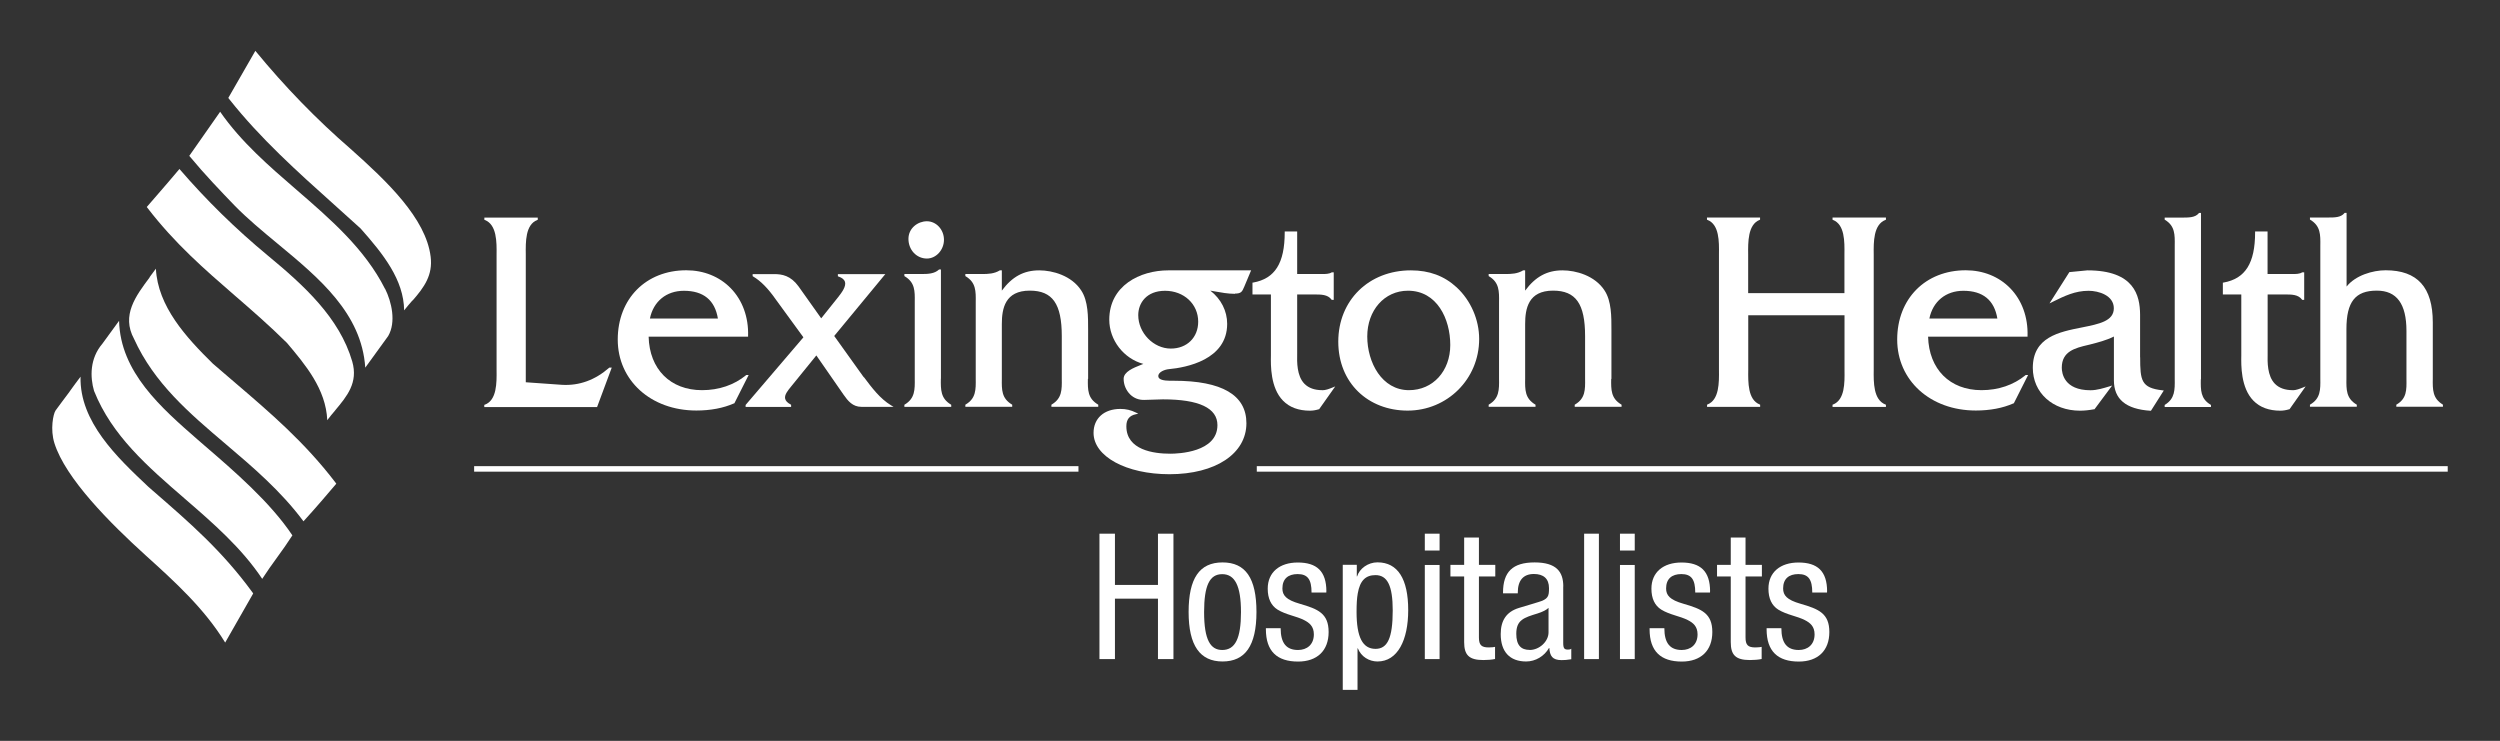
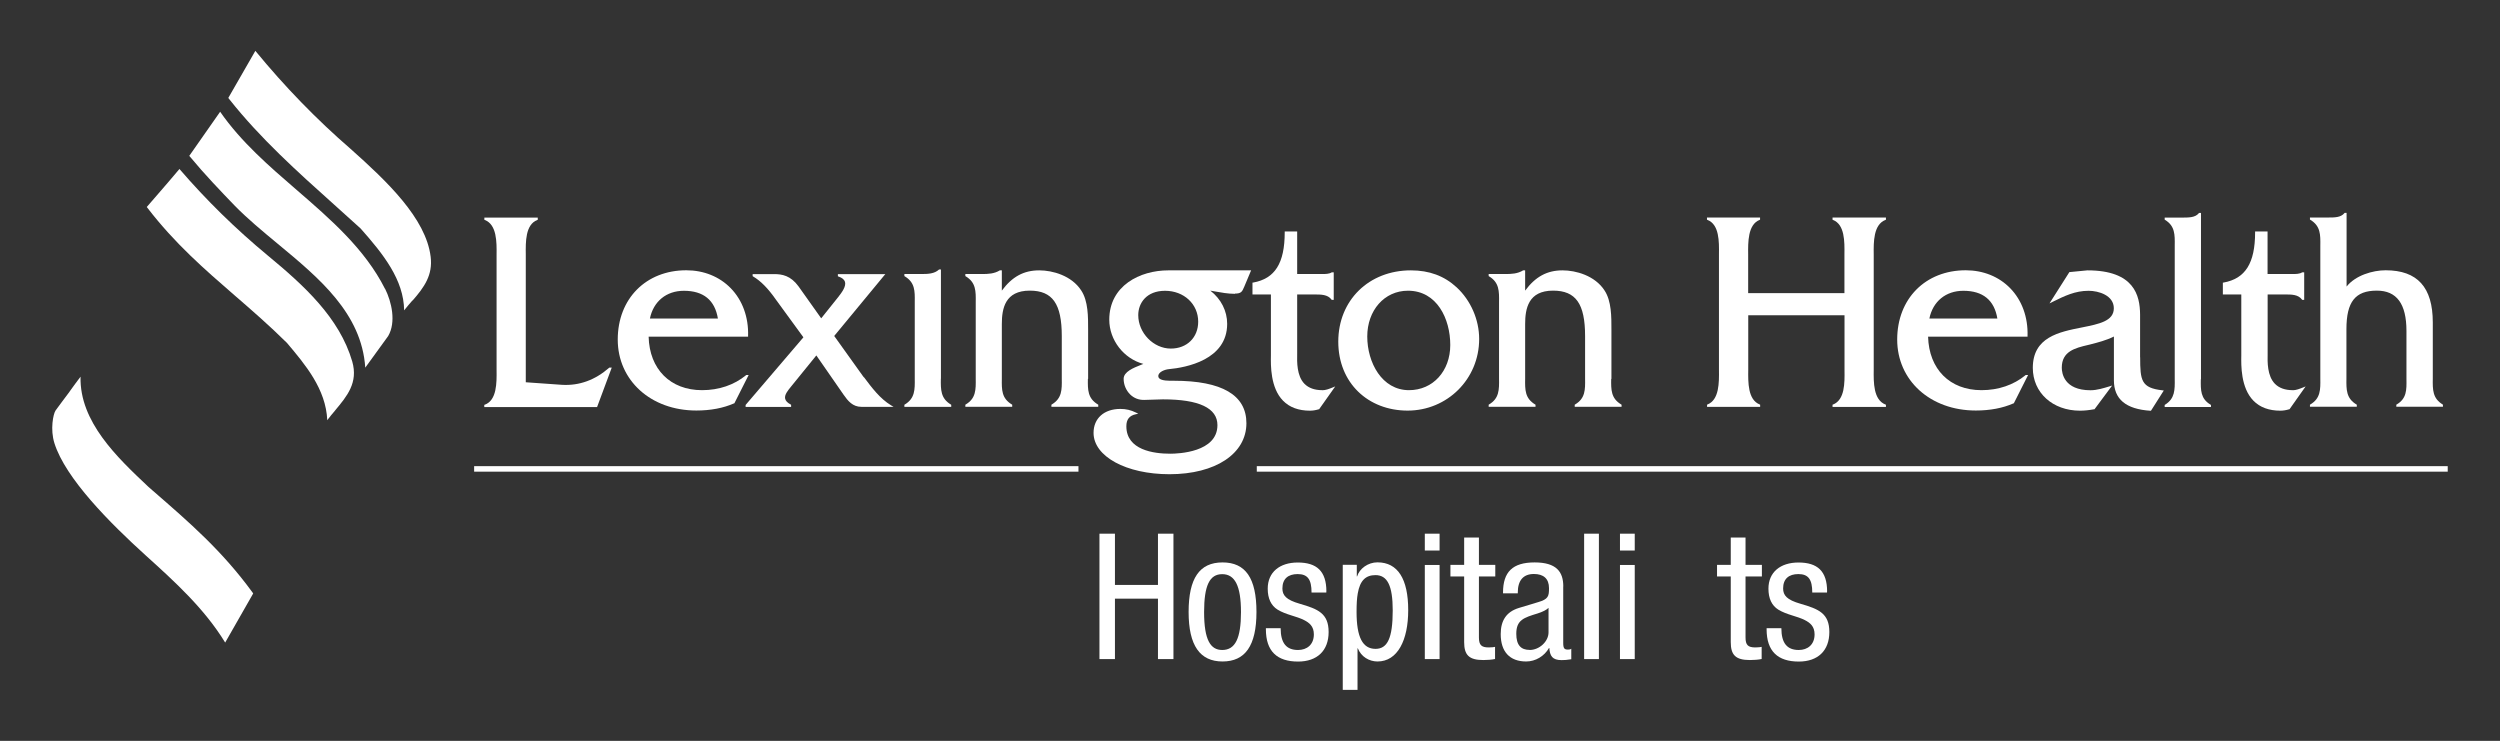
<svg xmlns="http://www.w3.org/2000/svg" id="Layer_1" version="1.1" viewBox="0 0 313.2 92.82">
  <rect x="0" y="0" width="313.2" height="92.82" fill="#333333" stroke="none" />
  <defs>
    <style>
      .st0 {
        fill: #fff;
      }
    </style>
  </defs>
  <g>
    <path class="st0" d="M139.68,66.86v6.42h5.39v-6.42h1.94v15.71h-1.94v-7.57h-5.39v7.57h-1.94v-15.71h1.94Z" />
    <path class="st0" d="M157.41,76.67c0,4.25-1.43,6.2-4.25,6.2s-4.25-1.98-4.25-6.2,1.36-6.21,4.25-6.21,4.25,1.98,4.25,6.21ZM153.12,81.43c1.63,0,2.35-1.45,2.35-4.75s-.77-4.75-2.35-4.75-2.27,1.41-2.27,4.75c0,3.52.81,4.75,2.27,4.75Z" />
    <path class="st0" d="M166.16,74.1v.13h-1.85c0-1.63-.48-2.31-1.74-2.31-1.19,0-1.91.59-1.91,1.8,0,.86.46,1.43,2.18,1.92,2.29.66,3.61,1.21,3.61,3.54s-1.43,3.7-3.83,3.7c-2.62,0-4.03-1.28-4.03-4.05v-.13h1.85c0,1.89.73,2.73,2.18,2.73,1.1,0,1.98-.66,1.98-1.96,0-1.01-.57-1.45-1.21-1.78-.99-.51-2.27-.66-3.34-1.32-.81-.51-1.23-1.39-1.23-2.62,0-2.07,1.5-3.28,3.76-3.28,2.38,0,3.59,1.08,3.59,3.63Z" />
    <path class="st0" d="M176.42,76.45c0,3.74-1.32,6.42-3.85,6.42-1.03,0-2.05-.59-2.46-1.65h-.04v5.21h-1.85v-15.67h1.76v1.45h.04c.29-.97,1.36-1.76,2.55-1.76,2.55,0,3.85,2.09,3.85,5.98ZM172.32,81.29c1.5,0,2.16-1.34,2.16-4.82,0-3.08-.66-4.42-2.16-4.42-1.21,0-1.94.66-2.22,2.29-.11.62-.15,1.36-.15,2.31,0,3.21.77,4.64,2.38,4.64Z" />
    <path class="st0" d="M180.35,66.86v2.11h-1.85v-2.11h1.85ZM180.35,70.78v11.79h-1.85v-11.79h1.85Z" />
    <path class="st0" d="M185.28,67.34v3.43h2.05v1.45h-2.05v7.64c0,.95.31,1.25,1.23,1.25.37,0,.66-.04.79-.07v1.52c-.4.09-.99.13-1.47.13-1.8,0-2.4-.64-2.4-2.24v-8.23h-1.72v-1.45h1.72v-3.43h1.85Z" />
    <path class="st0" d="M195.84,73.48v7.06c0,.7.15.84.59.84.22,0,.29-.02.42-.11v1.32c-.51.09-.9.11-1.21.11-1.17,0-1.47-.53-1.54-1.52h-.04c-.59,1.03-1.69,1.69-2.86,1.69-2.07,0-3.19-1.23-3.19-3.43,0-1.67.68-2.79,2.29-3.28l2.42-.73c1.25-.37,1.34-.73,1.34-1.74,0-1.21-.7-1.78-1.89-1.78-1.34,0-2.02.81-2.02,2.33v.09h-1.85v-.09c0-2.6,1.21-3.78,3.96-3.78s3.59,1.19,3.59,3.01ZM191.62,81.43c1.25,0,2.38-1.08,2.38-2.2v-3.08c-.22.24-.75.51-1.36.7-1.72.53-2.68.81-2.68,2.55,0,1.43.59,2.02,1.67,2.02Z" />
    <path class="st0" d="M200.31,66.86v15.71h-1.85v-15.71h1.85Z" />
    <path class="st0" d="M204.8,66.86v2.11h-1.85v-2.11h1.85ZM204.8,70.78v11.79h-1.85v-11.79h1.85Z" />
-     <path class="st0" d="M214.23,74.1v.13h-1.85c0-1.63-.48-2.31-1.74-2.31-1.19,0-1.91.59-1.91,1.8,0,.86.46,1.43,2.18,1.92,2.29.66,3.61,1.21,3.61,3.54s-1.43,3.7-3.83,3.7c-2.62,0-4.03-1.28-4.03-4.05v-.13h1.85c0,1.89.73,2.73,2.18,2.73,1.1,0,1.98-.66,1.98-1.96,0-1.01-.57-1.45-1.21-1.78-.99-.51-2.27-.66-3.34-1.32-.81-.51-1.23-1.39-1.23-2.62,0-2.07,1.5-3.28,3.76-3.28,2.38,0,3.59,1.08,3.59,3.63Z" />
    <path class="st0" d="M218.68,67.34v3.43h2.05v1.45h-2.05v7.64c0,.95.31,1.25,1.23,1.25.37,0,.66-.04.79-.07v1.52c-.4.09-.99.13-1.47.13-1.8,0-2.4-.64-2.4-2.24v-8.23h-1.72v-1.45h1.72v-3.43h1.85Z" />
    <path class="st0" d="M228.89,74.1v.13h-1.85c0-1.63-.48-2.31-1.74-2.31-1.19,0-1.91.59-1.91,1.8,0,.86.46,1.43,2.18,1.92,2.29.66,3.61,1.21,3.61,3.54s-1.43,3.7-3.83,3.7c-2.62,0-4.03-1.28-4.03-4.05v-.13h1.85c0,1.89.73,2.73,2.18,2.73,1.1,0,1.98-.66,1.98-1.96,0-1.01-.57-1.45-1.21-1.78-.99-.51-2.27-.66-3.34-1.32-.81-.51-1.23-1.39-1.23-2.62,0-2.07,1.5-3.28,3.76-3.28,2.38,0,3.59,1.08,3.59,3.63Z" />
  </g>
  <path class="st0" d="M51.69,37.65c1.46-1.67,2.55-3.19,2.26-5.5-.59-4.79-5.46-9.43-10.02-13.49-4.23-3.66-8.25-7.79-11.94-12.29l-3.39,5.9.15.19c3.87,4.89,8.54,9.08,13.06,13.13,1.13,1.01,2.25,2.02,3.36,3.03,2.87,3.23,5.41,6.44,5.46,10.26.33-.42.69-.84,1.04-1.24Z" />
  <path class="st0" d="M48.23,36.18c-2.51-4.99-6.86-8.75-11.06-12.38-3.44-2.97-6.99-6.04-9.59-9.8h0s-3.87,5.53-3.87,5.53l.16.18c1.67,2.03,3.8,4.26,5.47,5.99,1.62,1.67,3.57,3.28,5.44,4.83,5.18,4.29,10.53,8.71,10.98,15.53l2.87-3.96c1.02-1.75.43-4.29-.39-5.93Z" />
  <path class="st0" d="M41.99,51.41c1.49-1.78,2.9-3.47,2.14-6.12-1.6-5.5-6.09-9.56-10.55-13.25-4.08-3.38-7.71-6.94-11.1-10.87-.87,1.04-1.75,2.06-2.6,3.04-.46.53-1.03,1.18-1.49,1.72l.08.11c3.45,4.48,7.09,7.64,10.94,10.98,2.14,1.85,4.35,3.77,6.55,5.95,2.3,2.73,4.87,5.77,5.04,9.67.31-.42.65-.82.99-1.22Z" />
-   <path class="st0" d="M18.75,34.75c-1.75,2.34-3.56,4.75-1.96,7.7,2.53,5.57,6.9,9.29,11.53,13.22,3.38,2.87,6.87,5.84,9.7,9.64,1.45-1.58,3.1-3.52,4.11-4.71l-.09-.13c-3.86-5.06-8.15-8.73-12.69-12.61-.89-.76-1.78-1.52-2.68-2.3-3.36-3.3-6.9-7.17-7.14-11.9-.25.35-.52.71-.79,1.07Z" />
-   <path class="st0" d="M11.79,48.99c2.23,5.58,6.68,9.44,11.4,13.52,3.49,3.02,7.09,6.14,9.66,10.01.59-.92,1.24-1.82,1.87-2.69.65-.89,1.31-1.82,1.91-2.76-2.79-4.18-7.35-8.1-11.02-11.26l-.82-.71c-4.57-3.99-9.72-8.47-9.87-14.91l-2.1,2.88c-1.57,1.84-1.55,4.15-1.03,5.93Z" />
  <path class="st0" d="M8.73,49.05c-.57.78-1.48,1.95-1.77,2.38s-.69,2.36-.14,4.1c1.39,4.41,6.95,9.99,11.42,14.04,3.62,3.27,7.36,6.66,9.97,10.93l3.51-6.15-.08-.12c-3.81-5.23-7.88-8.75-12.58-12.83l-.49-.43c-3.87-3.65-8.62-8.12-8.48-13.78-.46.6-.91,1.22-1.37,1.86Z" />
  <g>
    <path class="st0" d="M76.34,46.05c-1.77,1.56-3.77,2.29-5.94,2.16l-4.53-.32v-15.49c0-.17,0-.34,0-.53-.02-1.57-.05-3.73,1.44-4.31l.06-.02v-.28h-6.69v.28l.06.02c1.51.59,1.49,2.77,1.47,4.37,0,.17,0,.32,0,.48v13.48c0,.15,0,.3,0,.47.02,1.59.04,3.78-1.47,4.34l-.07.02v.28h14.13l1.84-4.95h-.28l-.03.02Z" />
    <path class="st0" d="M93.49,46.99l-.03.02c-1.49,1.22-3.39,1.87-5.51,1.87-3.97,0-6.59-2.63-6.69-6.7h12.46v-.1c.07-2.34-.7-4.46-2.17-5.97-1.41-1.45-3.38-2.25-5.57-2.25-5.06,0-8.59,3.57-8.59,8.68s4.14,8.89,9.85,8.89c1.78,0,3.37-.3,4.73-.9h.03s1.79-3.55,1.79-3.55h-.3ZM81.42,39.91c.44-2.15,2.06-3.48,4.26-3.48,2.45,0,3.88,1.17,4.26,3.48h-8.52Z" />
    <path class="st0" d="M108.21,47.26l-3.7-5.17,6.27-7.59.14-.16h-5.95v.28l.07.02c.46.16.73.38.82.67.16.56-.36,1.29-.86,1.92l-2.12,2.65-2.84-4c-.99-1.36-2.06-1.54-3.07-1.54h-2.68v.26l.05.03c.98.58,1.88,1.5,2.86,2.9l3.45,4.73-7.22,8.45-.02.03v.24h5.7v-.27l-.05-.03c-.42-.22-.64-.46-.7-.74-.1-.48.34-1.01.72-1.48l3.19-3.93,3.42,4.93c.53.76,1.13,1.51,2.22,1.51h4.03l-.31-.19c-1.39-.84-2.41-2.21-3.4-3.53Z" />
-     <path class="st0" d="M116.12,32.39c1.16,0,2.14-1.08,2.14-2.35s-.96-2.32-2.14-2.32c-1.11,0-2.31.84-2.31,2.21s1.01,2.46,2.31,2.46Z" />
    <path class="st0" d="M117.88,47.44c0-.17,0-.35,0-.53v-13.15h-.24l-.03.03c-.54.5-1.35.54-2.14.54h-2.17v.26l.05.03c1.28.77,1.27,1.84,1.25,3.21,0,.17,0,.35,0,.53v8.54c0,.18,0,.36,0,.53.02,1.38.03,2.48-1.25,3.25l-.05.03v.26h5.87v-.26l-.05-.03c-1.28-.77-1.27-1.86-1.25-3.25Z" />
    <path class="st0" d="M136.32,47.47c0-.17,0-.35,0-.53v-5.63c0-1.61.02-3.6-.87-4.93-1.2-1.85-3.58-2.51-5.25-2.51-1.94,0-3.4.79-4.69,2.54v-2.54h-.25c-.69.43-1.48.46-2.22.46h-2.1v.26l.05.03c1.28.77,1.27,1.86,1.25,3.24,0,.17,0,.35,0,.53v8.51c0,.18,0,.36,0,.53.02,1.38.03,2.48-1.25,3.24l-.05.03v.26h5.87v-.26l-.05-.03c-1.28-.77-1.27-1.84-1.25-3.21,0-.17,0-.35,0-.53v-6.33c0-1.95.4-4.19,3.5-4.19,2.85,0,4.01,1.65,4.01,5.69v4.83c0,.18,0,.35,0,.52.02,1.37.03,2.45-1.25,3.22l-.05.03v.26h5.87v-.26l-.05-.03c-1.28-.77-1.27-1.84-1.25-3.21Z" />
    <path class="st0" d="M154.72,36.78c.79,0,.9-.25,1.16-.86l.86-2.05h-10.37c-3.57,0-7.4,1.93-7.4,6.18,0,2.56,1.82,4.89,4.27,5.54-.1.04-.2.08-.32.13-.91.36-2.15.85-2.15,1.74,0,.73.3,1.44.81,1.95.48.47,1.09.71,1.77.69l2.34-.07c4.53,0,6.83,1.09,6.83,3.23,0,3.41-4.92,3.58-5.91,3.58-2.06,0-5.5-.45-5.5-3.44,0-.86.38-1.34,1.21-1.51l.28-.06-.26-.13c-.67-.33-1.26-.47-1.98-.47-2.04,0-3.36,1.18-3.36,3,0,2.95,4.09,5.18,9.51,5.18,5.77,0,9.64-2.57,9.64-6.39,0-3.53-3.06-5.32-9.1-5.32-.04,0-.09,0-.15,0-.44,0-1.34.02-1.67-.3-.08-.08-.12-.17-.12-.28,0-.54.86-.83,1.3-.87,2.2-.2,7.33-1.17,7.33-5.68,0-1.61-.76-3.11-2.11-4.16.17.03.34.06.51.09.84.15,1.71.31,2.58.31ZM145.96,36.43c2.36,0,4.15,1.66,4.15,3.87,0,1.98-1.41,3.37-3.43,3.37-2.17,0-4.08-1.96-4.08-4.19,0-1.52,1.04-3.05,3.36-3.05Z" />
    <path class="st0" d="M165.65,48.88c-.96,0-1.7-.27-2.22-.79-.98-1-.94-2.73-.92-3.77,0-.14,0-.27,0-.38v-7.05h2.15c.84,0,1.68,0,2.15.64l.03.04h.25v-3.45h-.25c-.32.21-.8.21-1.24.21h-3.09v-5.33h-1.56v.1c0,3.87-1.22,5.81-3.96,6.3h-.08v1.49h2.31v7.34c0,.09,0,.2,0,.33-.02,1.2-.07,4.02,1.52,5.64.81.83,1.95,1.25,3.37,1.25.35,0,.73-.06,1.12-.18h.03s2.02-2.86,2.02-2.86l-.32.13c-.45.18-.87.35-1.32.35Z" />
    <path class="st0" d="M176.76,33.87c-5.27,0-9.1,3.75-9.1,8.93s3.74,8.64,8.69,8.64,8.96-3.94,8.96-8.97c0-2.42-1.05-4.83-2.82-6.47-1.56-1.44-3.44-2.13-5.74-2.13ZM176.52,48.88c-3.4,0-5.23-3.47-5.23-6.73s2.14-5.73,5.1-5.73c3.64,0,5.3,3.53,5.3,6.8s-2.17,5.66-5.17,5.66Z" />
    <path class="st0" d="M201.88,47.48c0-.17,0-.35,0-.53v-5.63c0-1.61.02-3.61-.87-4.94-1.2-1.85-3.58-2.51-5.25-2.51-1.94,0-3.4.79-4.69,2.54v-2.54h-.25c-.69.43-1.48.46-2.22.46h-2.1v.26l.05.03c1.28.77,1.27,1.86,1.25,3.24,0,.17,0,.35,0,.53v8.51c0,.18,0,.36,0,.53.02,1.38.03,2.48-1.25,3.24l-.05.03v.26h5.87v-.26l-.05-.03c-1.28-.77-1.27-1.84-1.25-3.21,0-.17,0-.35,0-.53v-6.33c0-1.95.4-4.19,3.5-4.19,2.85,0,4.01,1.65,4.01,5.69v4.83c0,.18,0,.35,0,.52.02,1.37.03,2.46-1.25,3.22l-.05.03v.26h5.87v-.26l-.05-.03c-1.28-.77-1.27-1.84-1.25-3.21Z" />
    <path class="st0" d="M229.57,27.53l.06.02c1.49.58,1.46,2.73,1.44,4.3,0,.19,0,.37,0,.54v4.33h-12.06v-4.33c0-.15,0-.32,0-.48-.02-1.59-.04-3.77,1.43-4.36l.06-.03v-.27h-6.65v.28l.06.02c1.49.58,1.46,2.72,1.44,4.28,0,.19,0,.36,0,.53v13.51c0,.15,0,.31,0,.47.02,1.58.04,3.74-1.43,4.33l-.06.03v.27h6.65v-.27l-.06-.03c-1.48-.59-1.45-2.75-1.43-4.33,0-.17,0-.32,0-.47v-6.37h12.06v6.37c0,.17,0,.34,0,.53.02,1.56.05,3.69-1.44,4.28l-.06.02v.28h6.69v-.28l-.06-.02c-1.51-.59-1.49-2.76-1.47-4.34,0-.16,0-.32,0-.47v-13.51c0-.15,0-.3,0-.47-.02-1.58-.04-3.75,1.47-4.34l.06-.02v-.28h-6.69v.28Z" />
    <path class="st0" d="M253.75,47.01c-1.49,1.22-3.39,1.87-5.51,1.87-3.97,0-6.58-2.63-6.69-6.7h12.46v-.1c.07-2.34-.7-4.46-2.17-5.97-1.41-1.45-3.38-2.25-5.57-2.25-5.06,0-8.59,3.57-8.59,8.68s4.14,8.89,9.85,8.89c1.78,0,3.37-.3,4.73-.9h.03s1.79-3.55,1.79-3.55h-.3l-.03.02ZM241.71,39.91c.44-2.15,2.06-3.48,4.26-3.48,2.45,0,3.88,1.17,4.26,3.48h-8.53Z" />
    <path class="st0" d="M268.11,44.76v-5.36c-.02-2.38-.72-5.53-6.6-5.53h0l-2.26.22-2.49,3.92.38-.19c1.52-.75,2.83-1.39,4.52-1.39,1.27,0,3.16.58,3.16,2.19s-1.85,1.97-3.99,2.4c-2.89.57-6.16,1.22-6.16,5.07,0,3.1,2.48,5.36,5.91,5.36.54,0,1.13-.06,1.78-.18h.04s2.21-2.97,2.21-2.97l-.29.09c-.79.24-1.61.5-2.42.5-3.34,0-3.6-2.17-3.6-2.83,0-2.05,1.67-2.46,3.28-2.84l.21-.05c1.03-.26,2.1-.54,3.04-1.01v5.48c0,2.37,1.5,3.62,4.58,3.82h.06s1.61-2.54,1.61-2.54l-.16-.02c-2.67-.3-2.8-1.23-2.8-4.12Z" />
    <path class="st0" d="M275.74,47.51c0-.19,0-.39,0-.6v-20.23h-.25l-.03.04c-.45.54-1.23.53-1.98.54h-2.29v.26l.05.03c1.25.76,1.23,1.86,1.21,3.24,0,.18,0,.36,0,.54v15.59c0,.18,0,.36,0,.54.02,1.38.03,2.47-1.21,3.24l-.05.03v.26h5.8v-.26l-.05-.03c-1.26-.75-1.24-1.82-1.22-3.18Z" />
    <path class="st0" d="M287.23,48.88c-.96,0-1.7-.27-2.22-.79-.98-1-.94-2.73-.92-3.77,0-.14,0-.27,0-.38v-7.05h2.15c.82,0,1.68-.01,2.15.64l.03.04h.25v-3.45h-.26c-.31.21-.8.21-1.24.21h-3.09v-5.33h-1.56v.1c0,3.87-1.22,5.81-3.96,6.3h-.08v1.49h2.31v7.34c0,.09,0,.2,0,.33-.02,1.2-.07,4.02,1.52,5.64.81.83,1.95,1.25,3.37,1.25.35,0,.73-.06,1.12-.18h.03s2.02-2.86,2.02-2.86l-.32.13c-.43.17-.87.35-1.32.35Z" />
    <path class="st0" d="M306.03,50.68c-1.28-.77-1.27-1.86-1.25-3.25,0-.17,0-.35,0-.53v-6.51c0-4.4-1.93-6.53-5.91-6.53-1.62,0-3.78.64-4.89,2.04v-9.23h-.25l-.03.04c-.45.54-1.23.54-2,.54h-2.31v.26l.05.03c1.28.77,1.27,1.86,1.25,3.24,0,.17,0,.35,0,.53v15.59c0,.18,0,.36,0,.53.02,1.38.03,2.48-1.25,3.24l-.05.03v.26h5.87v-.26l-.05-.03c-1.28-.77-1.27-1.86-1.25-3.25,0-.17,0-.35,0-.53v-5.65c0-3.43,1.1-4.83,3.81-4.83,2.49,0,3.71,1.65,3.71,5.05v5.43c0,.2,0,.4,0,.6.02,1.36.04,2.43-1.22,3.18l-.05.03v.26h5.84v-.26l-.05-.03Z" />
  </g>
  <rect class="st0" x="157.45" y="58.4" width="149.2" height=".69" />
  <rect class="st0" x="59.4" y="58.4" width="75.71" height=".69" />
</svg>